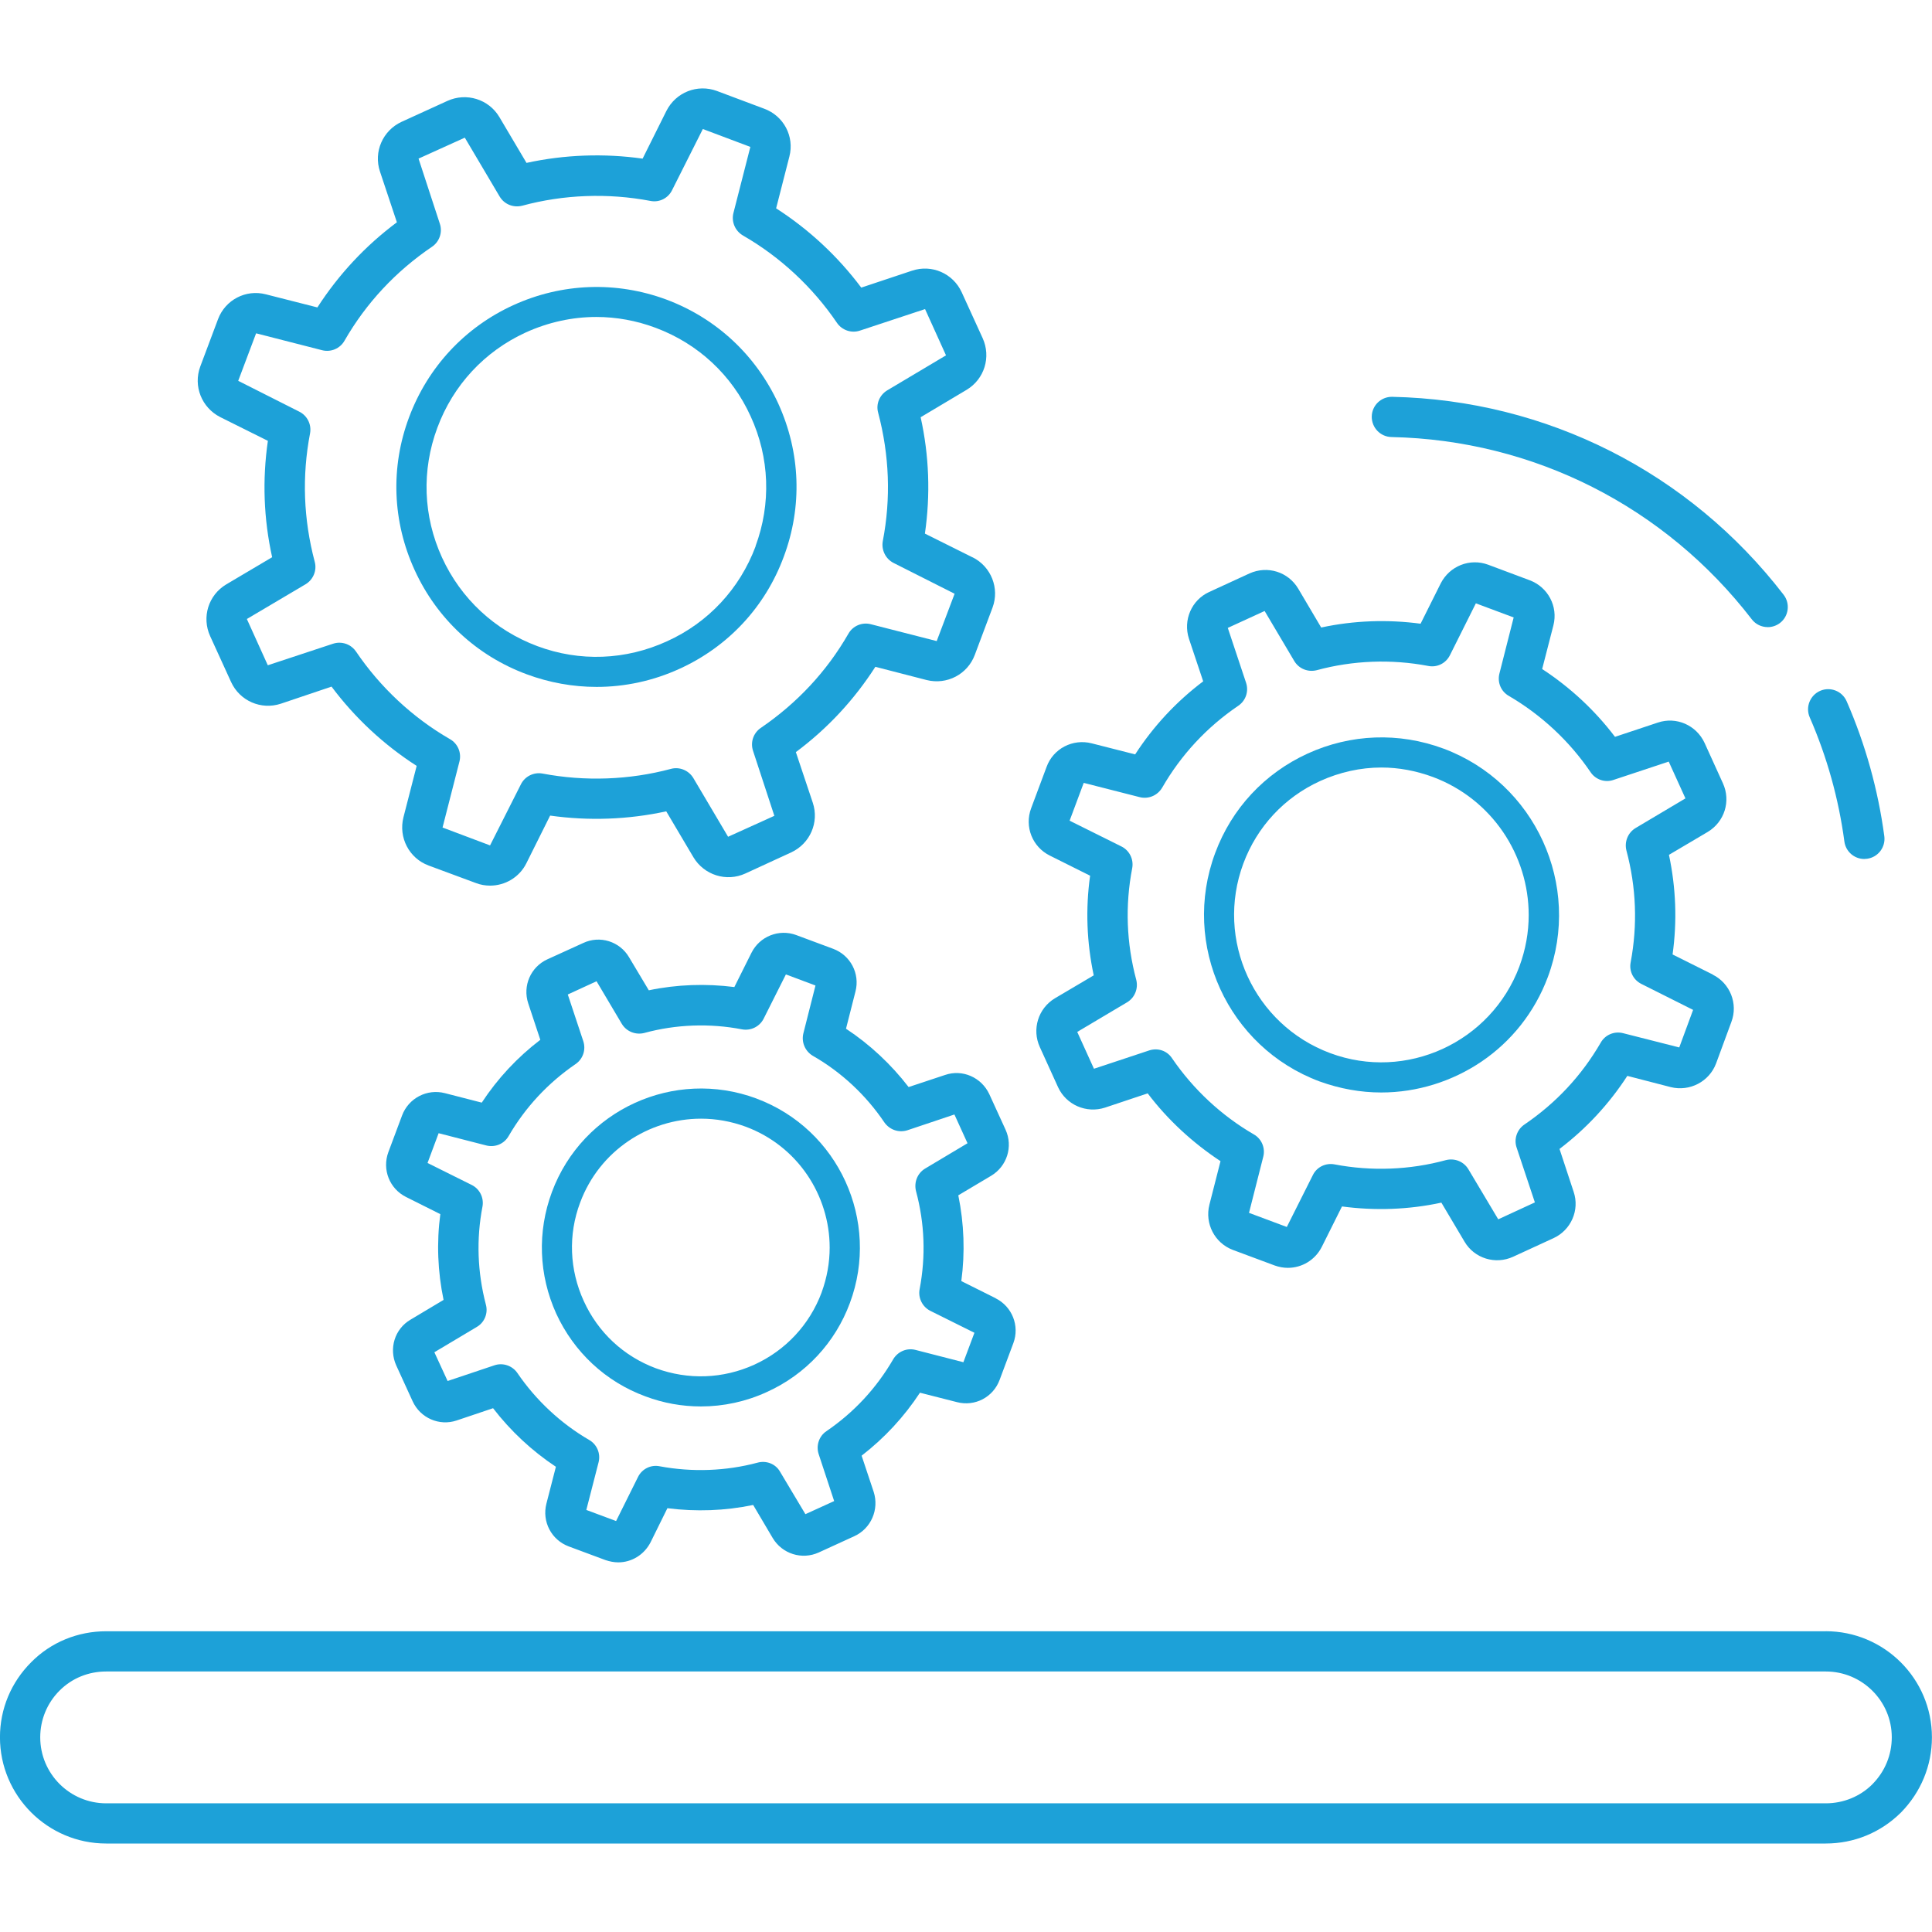
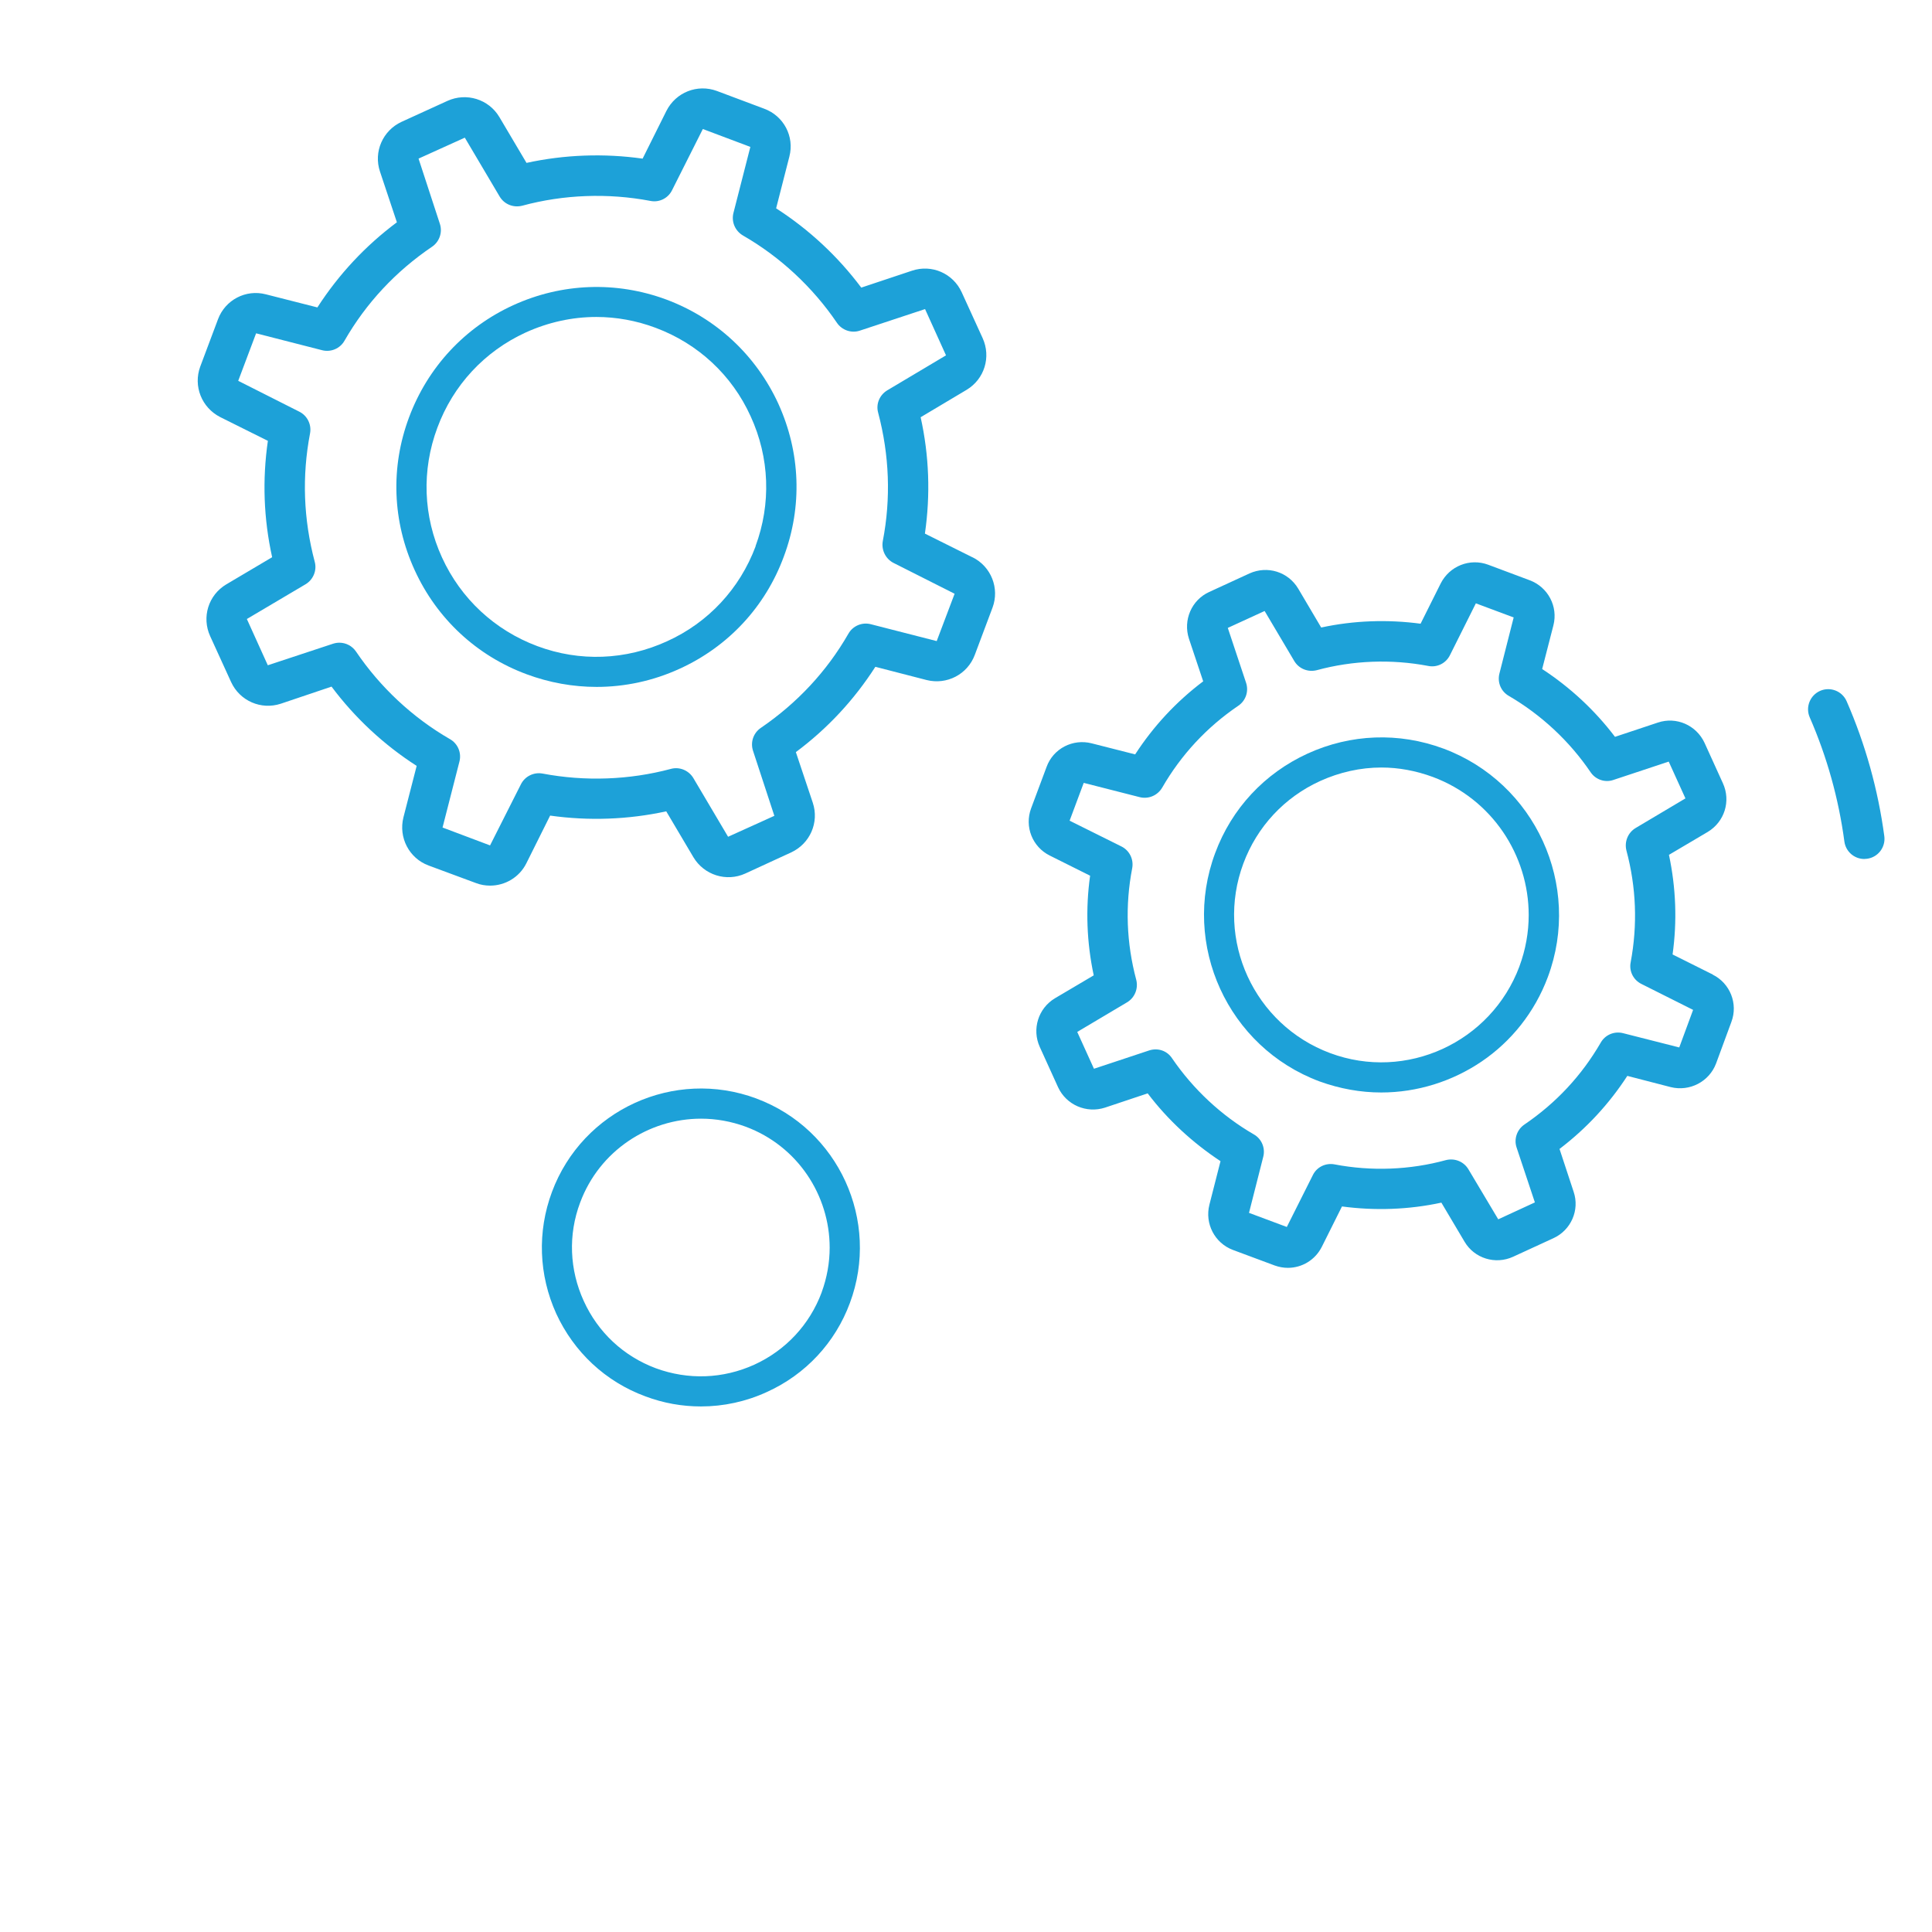
<svg xmlns="http://www.w3.org/2000/svg" id="Layer_1" data-name="Layer 1" viewBox="0 0 512 512">
  <defs>
    <style>
      .cls-1 {
        fill: #1da1d8;
        stroke-width: 0px;
      }
    </style>
  </defs>
  <path class="cls-1" d="m257.75,147.71l-12.64-6.3c1.49-10.29,1.13-20.64-1.13-30.84l12.16-7.25c4.74-2.83,6.55-8.69,4.27-13.71l-5.55-12.16c-2.3-5.01-7.94-7.47-13.18-5.71l-13.44,4.48c-6.18-8.27-13.86-15.42-22.56-21.01l3.51-13.71c1.39-5.33-1.49-10.78-6.67-12.69l-12.53-4.7c-5.17-1.91-10.88.33-13.39,5.29l-6.3,12.64c-10.19-1.44-20.7-1.07-30.77,1.13l-7.2-12.16c-2.83-4.74-8.75-6.55-13.76-4.27l-12.16,5.55c-4.96,2.3-7.47,7.94-5.71,13.18l4.48,13.44c-8.37,6.24-15.42,13.82-21.07,22.56l-13.65-3.47c-5.33-1.39-10.78,1.49-12.69,6.61l-4.7,12.53c-1.91,5.17.37,10.88,5.28,13.39l12.64,6.3c-1.49,10.29-1.13,20.59,1.13,30.84l-12.16,7.2c-4.74,2.83-6.55,8.69-4.27,13.71l5.55,12.16c2.3,5.01,7.94,7.47,13.18,5.75l13.44-4.53c6.18,8.27,13.86,15.42,22.56,21.01l-3.51,13.65c-1.33,5.33,1.49,10.82,6.67,12.75l12.53,4.64c1.23.48,2.51.69,3.78.69,3.94,0,7.74-2.18,9.6-5.92l6.3-12.64c10.19,1.44,20.7,1.07,30.77-1.13l7.2,12.16c2.83,4.74,8.75,6.61,13.76,4.32l12.16-5.6c4.96-2.3,7.47-7.94,5.71-13.18l-4.48-13.39c8.37-6.24,15.42-13.81,21.07-22.61l13.6,3.51c5.33,1.33,10.82-1.49,12.75-6.67l4.7-12.53c1.91-5.12-.37-10.88-5.28-13.33h0Zm-9.49,22.19l-17.5-4.48c-2.3-.59-4.74.43-5.92,2.51-5.75,10.02-13.6,18.4-23.2,24.96-1.97,1.33-2.83,3.78-2.08,6.08l5.65,17.23-12.26,5.55-9.22-15.58c-1.23-2.03-3.68-3.04-5.97-2.4-10.98,2.94-22.73,3.36-33.98,1.23-2.34-.43-4.7.74-5.75,2.88l-8.16,16.16-12.59-4.74,4.48-17.5c.59-2.3-.43-4.74-2.51-5.92-9.91-5.71-18.5-13.76-24.9-23.21-1.01-1.49-2.67-2.35-4.43-2.35-.53,0-1.13.1-1.66.27l-17.29,5.71-5.55-12.26,15.58-9.22c2.03-1.23,3.04-3.68,2.4-5.97-2.98-11.25-3.41-22.67-1.23-34.02.43-2.34-.74-4.7-2.88-5.75l-16.16-8.16,4.74-12.59,17.5,4.48c2.3.59,4.74-.43,5.92-2.51,5.75-10.02,13.6-18.4,23.2-24.91,1.97-1.33,2.83-3.84,2.08-6.08l-5.65-17.28,12.26-5.55,9.22,15.58c1.23,2.08,3.63,3.04,5.97,2.46,10.98-2.98,22.77-3.41,33.98-1.28,2.34.48,4.7-.69,5.75-2.83l8.16-16.22,12.59,4.74-4.48,17.5c-.59,2.34.43,4.74,2.51,5.97,9.92,5.71,18.5,13.71,24.91,23.14,1.33,1.97,3.84,2.83,6.08,2.08l17.28-5.71,5.55,12.26-15.58,9.28c-2.03,1.23-3.04,3.63-2.4,5.92,2.98,11.25,3.41,22.73,1.23,34.02-.43,2.34.74,4.74,2.88,5.81l16.15,8.15-4.74,12.53v.02Z" />
  <path class="cls-1" d="m206.28,107.01c-5.92-12.85-16.43-22.67-29.71-27.63-13.28-4.91-27.68-4.37-40.53,1.49-12.85,5.87-22.67,16.43-27.63,29.71-4.96,13.23-4.43,27.63,1.49,40.53,5.87,12.85,16.43,22.67,29.65,27.57,6.03,2.24,12.32,3.36,18.56,3.36,7.47,0,14.99-1.6,21.97-4.8,12.91-5.87,22.73-16.43,27.63-29.71,4.97-13.28,4.43-27.63-1.44-40.53h.01Zm-6.03,37.76c-4.21,11.25-12.53,20.22-23.47,25.17-10.94,5.01-23.14,5.5-34.41,1.28-11.25-4.21-20.22-12.53-25.23-23.47-5.01-10.94-5.44-23.14-1.23-34.41,4.17-11.25,12.48-20.22,23.41-25.23,5.97-2.71,12.32-4.11,18.72-4.11,5.28,0,10.62.96,15.73,2.88,11.25,4.21,20.22,12.53,25.17,23.47,5.02,10.94,5.45,23.15,1.28,34.41h.01Z" />
  <path class="cls-1" d="m453.92,258.27l-10.67-5.33c1.23-8.8.9-17.66-.96-26.4l10.29-6.08c4.43-2.67,6.18-8.16,4-12.91l-4.85-10.67c-2.18-4.7-7.47-7.04-12.38-5.39l-11.36,3.78c-5.33-7.04-11.89-13.12-19.3-17.97l2.98-11.58c1.28-5.01-1.44-10.14-6.3-11.95l-10.98-4.11c-4.85-1.81-10.24.33-12.59,4.96l-5.33,10.67c-8.75-1.17-17.7-.86-26.34,1.01l-6.08-10.29c-2.67-4.48-8.16-6.18-12.91-4.05l-10.67,4.91c-4.7,2.13-6.98,7.47-5.39,12.38l3.78,11.31c-7.15,5.39-13.18,11.89-18.03,19.36l-11.52-2.93c-5.01-1.28-10.19,1.39-11.95,6.24l-4.1,10.98c-1.81,4.85.33,10.24,4.96,12.53l10.67,5.33c-1.23,8.81-.9,17.66.96,26.41l-10.29,6.08c-4.43,2.67-6.14,8.21-4,12.91l4.85,10.67c2.18,4.7,7.52,6.98,12.43,5.39l11.31-3.78c5.33,7.04,11.95,13.12,19.3,17.97l-2.94,11.52c-1.28,5.01,1.39,10.19,6.24,12.01l11.04,4.11c1.17.42,2.35.63,3.51.63,3.74,0,7.25-2.08,9.01-5.6l5.33-10.67c8.75,1.17,17.7.86,26.34-1.01l6.14,10.35c2.61,4.43,8.16,6.14,12.85,4l10.67-4.91c4.7-2.13,7.04-7.47,5.39-12.32l-3.74-11.35c7.09-5.39,13.12-11.89,17.97-19.36l11.52,2.98c5.01,1.23,10.19-1.44,12.01-6.3l4.05-10.99c1.81-4.8-.33-10.24-4.97-12.53h.03Zm-8.91,19.31l-14.88-3.78c-2.34-.59-4.74.43-5.92,2.51-5.07,8.75-11.84,16-20.22,21.7-1.97,1.33-2.83,3.84-2.08,6.08l4.85,14.56-9.71,4.48-7.89-13.23c-1.23-2.08-3.63-3.04-5.97-2.46-9.55,2.62-19.79,3-29.54,1.13-2.34-.43-4.7.69-5.75,2.88l-6.88,13.71-10.02-3.74,3.78-14.88c.59-2.3-.43-4.74-2.51-5.92-8.58-4.97-16.05-11.95-21.66-20.16-1.33-2.03-3.78-2.83-6.08-2.08l-14.62,4.85-4.43-9.76,13.18-7.83c2.08-1.23,3.04-3.68,2.46-5.97-2.61-9.76-2.98-19.73-1.07-29.61.43-2.35-.74-4.7-2.88-5.75l-13.71-6.82,3.74-10.02,14.82,3.78c2.34.59,4.74-.43,5.97-2.51,5.01-8.69,11.78-16,20.16-21.7,1.97-1.33,2.83-3.78,2.08-6.08l-4.85-14.56,9.76-4.48,7.84,13.23c1.23,2.08,3.63,3.04,5.97,2.46,9.6-2.61,19.79-2.98,29.54-1.13,2.34.48,4.7-.7,5.75-2.83l6.88-13.76,10.02,3.74-3.78,14.88c-.59,2.34.43,4.74,2.51,5.92,8.58,5.01,16.05,11.95,21.66,20.22,1.33,1.97,3.84,2.83,6.08,2.03l14.62-4.85,4.43,9.75-13.18,7.84c-2.08,1.23-3.04,3.68-2.46,5.97,2.61,9.76,2.98,19.73,1.13,29.61-.48,2.34.7,4.7,2.83,5.75l13.71,6.88-3.68,9.98h.01Z" />
  <path class="cls-1" d="m382.51,198.38c-11.78-4.37-24.54-3.9-35.99,1.33-11.41,5.23-20.11,14.56-24.48,26.34-9.07,24.31,3.36,51.47,27.63,60.53,5.44,1.97,10.94,2.94,16.37,2.94,9.55,0,18.83-2.94,26.61-8.21,7.78-5.28,14.03-12.96,17.55-22.4,9.07-24.33-3.37-51.47-27.68-60.53h0Zm20.16,57.71c-7.52,20.16-30.02,30.51-50.18,22.99-20.16-7.52-30.51-30.02-22.99-50.24,3.63-9.76,10.88-17.55,20.37-21.87,5.17-2.34,10.67-3.57,16.22-3.57,4.58,0,9.17.86,13.65,2.51,15.68,5.87,25.38,20.74,25.38,36.59,0,4.54-.8,9.12-2.46,13.6h0Z" />
-   <path class="cls-1" d="m263.83,344.03l-9.07-4.53c1.01-7.58.74-15.2-.8-22.73l8.69-5.17c4.21-2.51,5.87-7.74,3.84-12.21l-4.32-9.44c-2.08-4.43-7.1-6.67-11.73-5.07l-9.65,3.2c-4.64-6.03-10.29-11.31-16.59-15.46l2.51-9.87c1.23-4.74-1.33-9.6-5.92-11.31l-9.76-3.63c-4.58-1.71-9.71.33-11.89,4.7l-4.53,9.07c-7.52-.96-15.25-.7-22.67.86l-5.23-8.75c-2.46-4.21-7.74-5.87-12.16-3.78l-9.49,4.32c-4.43,2.03-6.61,7.04-5.07,11.68l3.2,9.65c-6.08,4.64-11.31,10.24-15.52,16.65l-9.76-2.51c-4.74-1.23-9.65,1.33-11.36,5.92l-3.63,9.71c-1.71,4.64.33,9.71,4.7,11.89l9.07,4.54c-1.01,7.57-.7,15.2.86,22.73l-8.75,5.23c-4.21,2.46-5.81,7.68-3.78,12.16l4.32,9.44c2.03,4.48,7.09,6.67,11.68,5.12l9.65-3.25c4.64,6.03,10.29,11.31,16.65,15.52l-2.51,9.75c-1.23,4.8,1.33,9.65,5.92,11.36l9.76,3.63c1.13.37,2.24.59,3.36.59,3.51,0,6.82-1.97,8.54-5.28l4.48-9.07c7.58.96,15.25.7,22.73-.86l5.17,8.75c2.51,4.21,7.74,5.87,12.21,3.84l9.44-4.32c4.43-2.03,6.61-7.09,5.12-11.73l-3.2-9.6c6.08-4.7,11.25-10.29,15.46-16.69l9.81,2.5c4.74,1.23,9.6-1.28,11.31-5.92l3.63-9.71c1.71-4.58-.32-9.7-4.68-11.88h0v-.03Zm-8.58,16.96l-12.64-3.25c-2.3-.59-4.7.43-5.92,2.51-4.43,7.62-10.35,14.03-17.7,19.04-1.97,1.33-2.77,3.84-2.03,6.08l4.1,12.43-7.62,3.47-6.72-11.25c-1.17-2.08-3.63-3.04-5.97-2.4-8.37,2.24-17.33,2.56-25.92.96-2.34-.48-4.7.69-5.75,2.83l-5.81,11.68-7.89-2.94,3.25-12.64c.59-2.3-.43-4.74-2.51-5.92-7.52-4.37-14.08-10.51-18.99-17.7-1.33-1.97-3.84-2.83-6.08-2.08l-12.43,4.17-3.51-7.62,11.25-6.71c2.03-1.17,3.04-3.63,2.4-5.92-2.24-8.58-2.56-17.33-.9-25.97.43-2.35-.74-4.7-2.88-5.75l-11.68-5.81,2.94-7.89,12.64,3.25c2.34.59,4.74-.43,5.92-2.51,4.43-7.62,10.39-14.02,17.7-19.04,1.97-1.33,2.83-3.78,2.08-6.08l-4.11-12.38,7.62-3.51,6.67,11.25c1.23,2.08,3.68,3.04,5.97,2.46,8.42-2.3,17.39-2.61,25.92-.96,2.34.43,4.7-.74,5.75-2.88l5.87-11.68,7.84,2.94-3.2,12.64c-.59,2.34.43,4.74,2.46,5.97,7.58,4.32,14.13,10.45,18.99,17.66,1.39,1.97,3.84,2.83,6.14,2.08l12.43-4.17,3.47,7.62-11.25,6.72c-2.03,1.23-2.98,3.63-2.4,5.97,2.3,8.53,2.61,17.28.97,25.92-.48,2.34.7,4.74,2.83,5.81l11.68,5.81-2.94,7.84v-.02Z" />
  <path class="cls-1" d="m200.47,291.12c-21.81-8.11-46.08,2.98-54.19,24.74-3.94,10.56-3.51,22.03,1.13,32.27,4.7,10.19,13.06,18.03,23.63,21.92,4.8,1.81,9.76,2.67,14.72,2.67,5.97,0,11.95-1.28,17.5-3.84,10.24-4.64,18.08-13.06,21.97-23.57,8.11-21.76-3-46.07-24.75-54.18h0Zm17.28,51.37c-3.2,8.58-9.55,15.36-17.82,19.15-8.32,3.78-17.55,4.11-26.14.96-8.54-3.2-15.3-9.49-19.09-17.82-3.78-8.27-4.17-17.55-.96-26.08,5.12-13.76,18.19-22.24,32.05-22.24,3.94,0,7.94.7,11.84,2.13,13.76,5.12,22.24,18.19,22.24,32.05,0,3.94-.7,7.95-2.13,11.85h0Z" />
-   <path class="cls-1" d="m483.85,432.3H28.15c-7.52,0-14.62,2.88-19.89,8.21-5.33,5.33-8.27,12.37-8.27,19.89,0,15.52,12.64,28.15,28.15,28.15h455.69c7.58,0,14.62-2.94,19.94-8.21,5.28-5.38,8.21-12.42,8.21-19.94,0-15.52-12.64-28.11-28.15-28.11h0Zm12.37,40.53c-3.25,3.25-7.68,5.07-12.38,5.07H28.15c-9.65,0-17.49-7.84-17.49-17.49,0-4.64,1.81-9.07,5.12-12.38s7.68-5.07,12.38-5.07h455.69c9.65,0,17.49,7.84,17.49,17.43,0,4.7-1.81,9.07-5.12,12.43h-.01Z" />
-   <path class="cls-1" d="m468.46,166.19c-1.6,0-3.18-.71-4.22-2.07-23.03-29.9-57.82-47.5-95.48-48.3-2.95-.06-5.28-2.5-5.23-5.45.06-2.91,2.43-5.21,5.33-5.21h.11c40.9.87,78.7,19.99,103.71,52.46,1.79,2.33,1.36,5.69-.97,7.48-.98.74-2.12,1.1-3.25,1.1h0Z" />
  <path class="cls-1" d="m494.06,227.64c-2.64,0-4.92-1.95-5.28-4.63-1.52-11.36-4.61-22.42-9.18-32.9-1.18-2.7.06-5.84,2.76-7.03,2.71-1.17,5.84.06,7.02,2.76,4.97,11.39,8.32,23.41,9.98,35.75.39,2.92-1.66,5.61-4.58,5.99-.24.03-.47.05-.71.05h0Z" />
</svg>